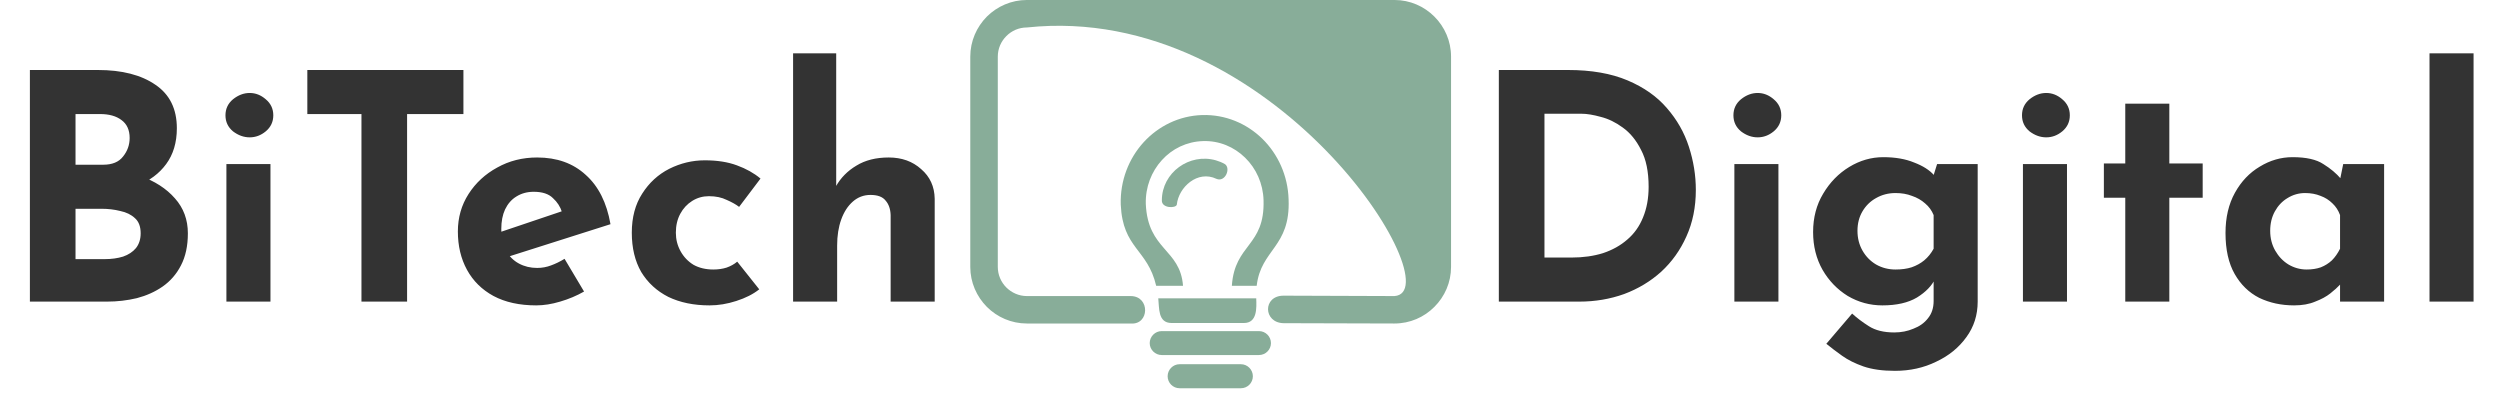
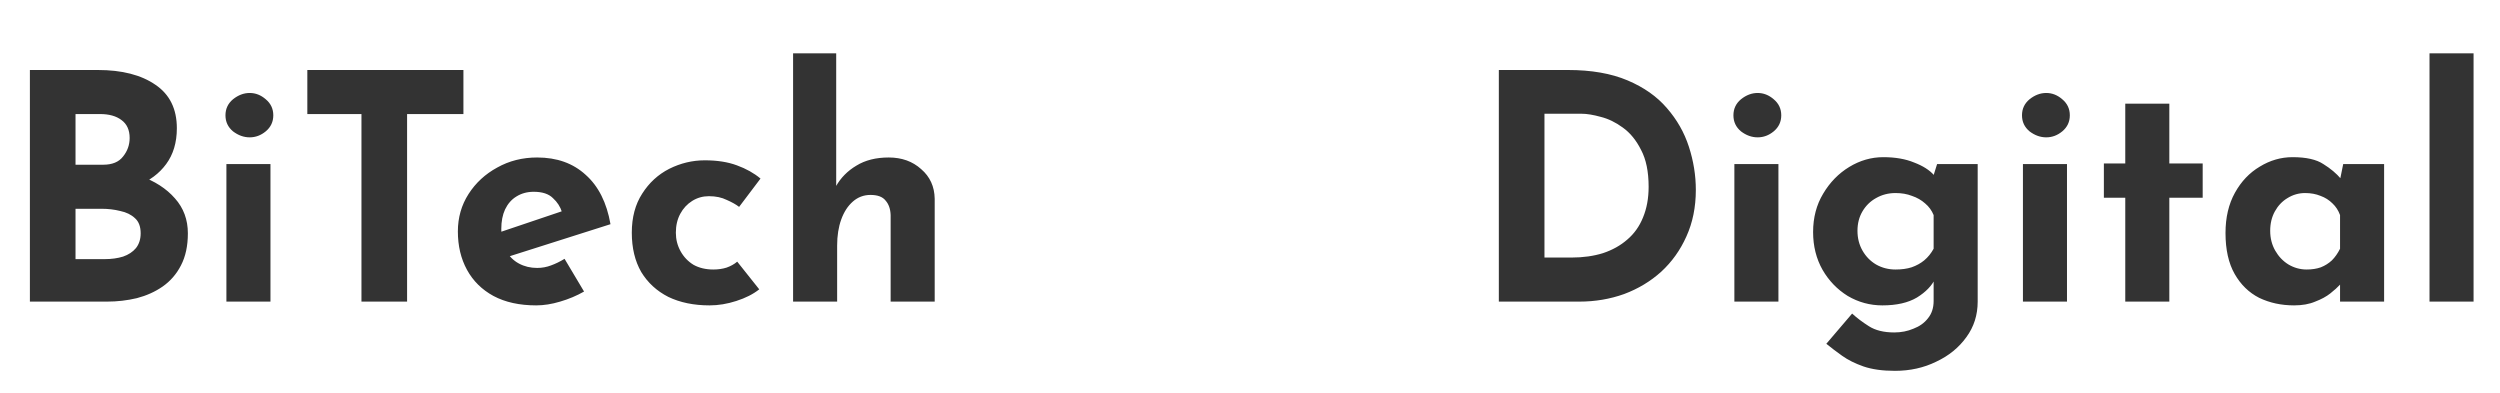
<svg xmlns="http://www.w3.org/2000/svg" width="286" height="45" viewBox="0 0 286 45" fill="none">
-   <path d="M117.48 -0.002H159.523C161.308 -0.002 162.926 0.729 164.092 1.897C165.272 3.074 166 4.696 166 6.478V30.537C166 32.317 165.272 33.932 164.092 35.108C162.926 36.285 161.308 37.009 159.523 37.009L146.847 36.972C144.505 36.933 144.432 33.824 146.847 33.824L159.523 33.87C166.314 33.397 145.805 0.122 117.48 3.143C116.559 3.143 115.731 3.519 115.127 4.127C114.521 4.731 114.148 5.559 114.148 6.478V30.537C114.148 31.445 114.521 32.283 115.127 32.89C115.731 33.485 116.559 33.87 117.48 33.87H129.361C131.598 33.887 131.499 37.184 129.361 37.009H117.48C115.697 37.009 114.076 36.285 112.899 35.108C111.732 33.932 111 32.317 111 30.537V6.478C111 4.696 111.732 3.074 112.899 1.897C114.076 0.729 115.697 -0.002 117.48 -0.002Z" fill="#88AD99" />
-   <path d="M132.916 22.913C132.925 19.732 136.078 17.478 139.099 18.342C139.463 18.448 139.822 18.593 140.15 18.787C140.825 19.295 140.15 20.873 139.17 20.463C136.995 19.421 134.831 21.426 134.628 23.407C134.536 23.85 132.872 23.85 132.916 22.913ZM134.939 41.667H141.966C142.715 41.667 143.328 42.293 143.328 43.043C143.328 43.798 142.715 44.414 141.966 44.414H134.939C134.19 44.414 133.577 43.798 133.577 43.043C133.577 42.293 134.19 41.667 134.939 41.667ZM132.897 37.878H144.022C144.782 37.878 145.397 38.495 145.397 39.252C145.397 40.001 144.782 40.616 144.022 40.616H132.897C132.149 40.616 131.527 40.001 131.527 39.252C131.527 38.495 132.149 37.878 132.897 37.878ZM143.713 34.129C143.749 35.197 143.855 36.952 142.305 36.952H134.029C132.434 36.952 132.632 35.205 132.506 34.129C136.264 34.129 139.963 34.129 143.713 34.129ZM128.214 23.407C128.132 20.658 129.139 18.135 130.823 16.282C132.515 14.429 134.884 13.243 137.53 13.162C140.184 13.083 142.618 14.125 144.408 15.872C146.19 17.619 147.338 20.08 147.416 22.823C147.631 28.298 144.254 28.485 143.765 32.693H140.924C141.254 27.853 144.702 28.225 144.55 22.913C144.498 20.99 143.694 19.26 142.44 18.038C141.184 16.808 139.481 16.075 137.618 16.141C135.757 16.195 134.091 17.02 132.916 18.322C131.731 19.625 131.028 21.39 131.079 23.325C131.312 28.646 135.009 28.441 135.338 32.693H132.266C131.277 28.452 128.445 28.468 128.214 23.407Z" fill="#88AD99" />
  <path d="M11.196 8.008C13.956 8.008 16.152 8.572 17.784 9.7C19.416 10.804 20.232 12.46 20.232 14.668C20.232 16.3 19.824 17.668 19.008 18.772C18.216 19.852 17.124 20.668 15.732 21.22C14.364 21.748 12.792 22.012 11.016 22.012L10.188 19.204C12.372 19.204 14.304 19.504 15.984 20.104C17.688 20.704 19.032 21.568 20.016 22.696C21 23.8 21.492 25.132 21.492 26.692C21.492 28.132 21.228 29.356 20.7 30.364C20.196 31.348 19.5 32.152 18.612 32.776C17.748 33.376 16.764 33.82 15.66 34.108C14.556 34.372 13.416 34.504 12.24 34.504H3.42V8.008H11.196ZM11.808 18.844C12.84 18.844 13.596 18.532 14.076 17.908C14.58 17.284 14.832 16.576 14.832 15.784C14.832 14.872 14.52 14.188 13.896 13.732C13.296 13.276 12.48 13.048 11.448 13.048H8.64V18.844H11.808ZM11.988 29.644C12.756 29.644 13.452 29.548 14.076 29.356C14.7 29.14 15.192 28.816 15.552 28.384C15.912 27.928 16.092 27.364 16.092 26.692C16.092 25.924 15.876 25.348 15.444 24.964C15.012 24.556 14.448 24.28 13.752 24.136C13.08 23.968 12.372 23.884 11.628 23.884H8.64V29.644H11.988ZM25.901 18.772H30.941V34.504H25.901V18.772ZM25.793 13.192C25.793 12.448 26.081 11.836 26.657 11.356C27.257 10.876 27.893 10.636 28.565 10.636C29.237 10.636 29.849 10.876 30.401 11.356C30.977 11.836 31.265 12.448 31.265 13.192C31.265 13.936 30.977 14.548 30.401 15.028C29.849 15.484 29.237 15.712 28.565 15.712C27.893 15.712 27.257 15.484 26.657 15.028C26.081 14.548 25.793 13.936 25.793 13.192ZM35.159 8.008H53.015V13.048H46.571V34.504H41.351V13.048H35.159V8.008ZM61.344 34.936C59.424 34.936 57.792 34.576 56.448 33.856C55.128 33.136 54.12 32.14 53.424 30.868C52.728 29.596 52.38 28.132 52.38 26.476C52.38 24.892 52.788 23.464 53.604 22.192C54.42 20.92 55.512 19.912 56.88 19.168C58.248 18.4 59.772 18.016 61.452 18.016C63.708 18.016 65.556 18.676 66.996 19.996C68.46 21.292 69.408 23.176 69.84 25.648L57.6 29.536L56.484 26.8L65.34 23.812L64.296 24.28C64.104 23.656 63.756 23.116 63.252 22.66C62.772 22.18 62.04 21.94 61.056 21.94C60.312 21.94 59.652 22.12 59.076 22.48C58.524 22.816 58.092 23.308 57.78 23.956C57.492 24.58 57.348 25.324 57.348 26.188C57.348 27.172 57.528 28 57.888 28.672C58.248 29.32 58.74 29.812 59.364 30.148C59.988 30.484 60.684 30.652 61.452 30.652C62.004 30.652 62.532 30.556 63.036 30.364C63.564 30.172 64.08 29.92 64.584 29.608L66.816 33.352C65.976 33.832 65.064 34.216 64.08 34.504C63.12 34.792 62.208 34.936 61.344 34.936ZM86.858 33.1C86.162 33.652 85.286 34.096 84.23 34.432C83.198 34.768 82.178 34.936 81.17 34.936C79.37 34.936 77.798 34.612 76.454 33.964C75.134 33.292 74.102 32.344 73.358 31.12C72.638 29.872 72.278 28.372 72.278 26.62C72.278 24.868 72.674 23.38 73.466 22.156C74.258 20.908 75.29 19.96 76.562 19.312C77.858 18.664 79.214 18.34 80.63 18.34C82.046 18.34 83.27 18.532 84.302 18.916C85.358 19.3 86.258 19.804 87.002 20.428L84.554 23.668C84.218 23.404 83.75 23.14 83.15 22.876C82.574 22.588 81.89 22.444 81.098 22.444C80.402 22.444 79.766 22.624 79.19 22.984C78.614 23.344 78.158 23.836 77.822 24.46C77.486 25.084 77.318 25.804 77.318 26.62C77.318 27.388 77.498 28.096 77.858 28.744C78.218 29.392 78.71 29.908 79.334 30.292C79.982 30.652 80.738 30.832 81.602 30.832C82.154 30.832 82.658 30.76 83.114 30.616C83.594 30.448 84.002 30.22 84.338 29.932L86.858 33.1ZM90.729 34.504V6.1H95.661V21.94L95.625 21.328C96.177 20.344 96.957 19.552 97.965 18.952C98.973 18.328 100.209 18.016 101.673 18.016C103.161 18.016 104.397 18.46 105.381 19.348C106.389 20.212 106.905 21.34 106.929 22.732V34.504H101.889V24.604C101.865 23.908 101.673 23.356 101.313 22.948C100.977 22.516 100.401 22.3 99.585 22.3C98.817 22.3 98.145 22.552 97.569 23.056C96.993 23.56 96.549 24.244 96.237 25.108C95.925 25.972 95.769 26.968 95.769 28.096V34.504H90.729ZM171.467 34.504V8.008H179.387C182.051 8.008 184.319 8.404 186.191 9.196C188.063 9.988 189.563 11.044 190.691 12.364C191.843 13.684 192.683 15.16 193.211 16.792C193.739 18.424 194.003 20.068 194.003 21.724C194.003 23.692 193.643 25.468 192.923 27.052C192.227 28.612 191.267 29.956 190.043 31.084C188.819 32.188 187.403 33.04 185.795 33.64C184.187 34.216 182.483 34.504 180.683 34.504H171.467ZM176.687 29.464H179.783C181.103 29.464 182.303 29.296 183.383 28.96C184.463 28.6 185.387 28.084 186.155 27.412C186.947 26.74 187.547 25.9 187.955 24.892C188.387 23.86 188.603 22.684 188.603 21.364C188.603 19.636 188.315 18.232 187.739 17.152C187.187 16.048 186.491 15.196 185.651 14.596C184.835 13.996 183.995 13.588 183.131 13.372C182.267 13.132 181.535 13.012 180.935 13.012H176.687V29.464ZM198.412 18.772H203.452V34.504H198.412V18.772ZM198.304 13.192C198.304 12.448 198.592 11.836 199.168 11.356C199.768 10.876 200.404 10.636 201.076 10.636C201.748 10.636 202.36 10.876 202.912 11.356C203.488 11.836 203.776 12.448 203.776 13.192C203.776 13.936 203.488 14.548 202.912 15.028C202.36 15.484 201.748 15.712 201.076 15.712C200.404 15.712 199.768 15.484 199.168 15.028C198.592 14.548 198.304 13.936 198.304 13.192ZM216.779 42.424C215.363 42.424 214.163 42.256 213.179 41.92C212.219 41.584 211.403 41.176 210.731 40.696C210.059 40.216 209.459 39.76 208.931 39.328L211.883 35.872C212.435 36.376 213.071 36.856 213.791 37.312C214.535 37.792 215.507 38.032 216.707 38.032C217.499 38.032 218.231 37.888 218.903 37.6C219.599 37.336 220.151 36.94 220.559 36.412C220.991 35.884 221.207 35.224 221.207 34.432V30.976L221.387 31.876C221.003 32.692 220.307 33.412 219.299 34.036C218.291 34.636 216.971 34.936 215.339 34.936C213.923 34.936 212.603 34.576 211.379 33.856C210.179 33.112 209.219 32.116 208.499 30.868C207.779 29.596 207.419 28.156 207.419 26.548C207.419 24.892 207.803 23.428 208.571 22.156C209.339 20.86 210.335 19.84 211.559 19.096C212.783 18.352 214.079 17.98 215.447 17.98C216.815 17.98 217.991 18.184 218.975 18.592C219.983 18.976 220.739 19.456 221.243 20.032L221.063 20.5L221.603 18.772H226.247V34.504C226.247 36.04 225.815 37.396 224.951 38.572C224.087 39.772 222.935 40.708 221.495 41.38C220.079 42.076 218.507 42.424 216.779 42.424ZM212.495 26.404C212.495 27.244 212.687 28 213.071 28.672C213.455 29.344 213.971 29.872 214.619 30.256C215.291 30.64 216.035 30.832 216.851 30.832C217.547 30.832 218.159 30.748 218.687 30.58C219.239 30.388 219.719 30.124 220.127 29.788C220.559 29.428 220.919 28.984 221.207 28.456V24.604C220.991 24.076 220.667 23.632 220.235 23.272C219.803 22.888 219.299 22.6 218.723 22.408C218.171 22.192 217.547 22.084 216.851 22.084C216.035 22.084 215.291 22.276 214.619 22.66C213.971 23.02 213.455 23.524 213.071 24.172C212.687 24.82 212.495 25.564 212.495 26.404ZM231.424 18.772H236.464V34.504H231.424V18.772ZM231.316 13.192C231.316 12.448 231.604 11.836 232.18 11.356C232.78 10.876 233.416 10.636 234.088 10.636C234.76 10.636 235.372 10.876 235.924 11.356C236.5 11.836 236.788 12.448 236.788 13.192C236.788 13.936 236.5 14.548 235.924 15.028C235.372 15.484 234.76 15.712 234.088 15.712C233.416 15.712 232.78 15.484 232.18 15.028C231.604 14.548 231.316 13.936 231.316 13.192ZM243.131 11.86H248.171V18.7H251.987V22.624H248.171V34.504H243.131V22.624H240.683V18.7H243.131V11.86ZM262.446 34.936C260.982 34.936 259.65 34.648 258.45 34.072C257.274 33.472 256.338 32.56 255.642 31.336C254.946 30.112 254.598 28.552 254.598 26.656C254.598 24.88 254.958 23.344 255.678 22.048C256.398 20.752 257.346 19.756 258.522 19.06C259.698 18.34 260.946 17.98 262.266 17.98C263.826 17.98 265.002 18.244 265.794 18.772C266.61 19.276 267.282 19.84 267.81 20.464L267.594 21.076L268.062 18.772H272.742V34.504H267.702V31.084L268.098 32.164C268.05 32.164 267.906 32.308 267.666 32.596C267.426 32.86 267.066 33.184 266.586 33.568C266.13 33.928 265.554 34.24 264.858 34.504C264.186 34.792 263.382 34.936 262.446 34.936ZM263.886 30.832C264.486 30.832 265.026 30.748 265.506 30.58C265.986 30.388 266.406 30.124 266.766 29.788C267.126 29.428 267.438 28.984 267.702 28.456V24.604C267.51 24.076 267.222 23.632 266.838 23.272C266.454 22.888 265.998 22.6 265.47 22.408C264.942 22.192 264.354 22.084 263.706 22.084C262.986 22.084 262.314 22.276 261.69 22.66C261.09 23.02 260.61 23.524 260.25 24.172C259.89 24.82 259.71 25.564 259.71 26.404C259.71 27.244 259.902 28 260.286 28.672C260.67 29.344 261.174 29.872 261.798 30.256C262.446 30.64 263.142 30.832 263.886 30.832ZM277.936 6.1H282.976V34.504H277.936V6.1Z" fill="#333333" />
</svg>